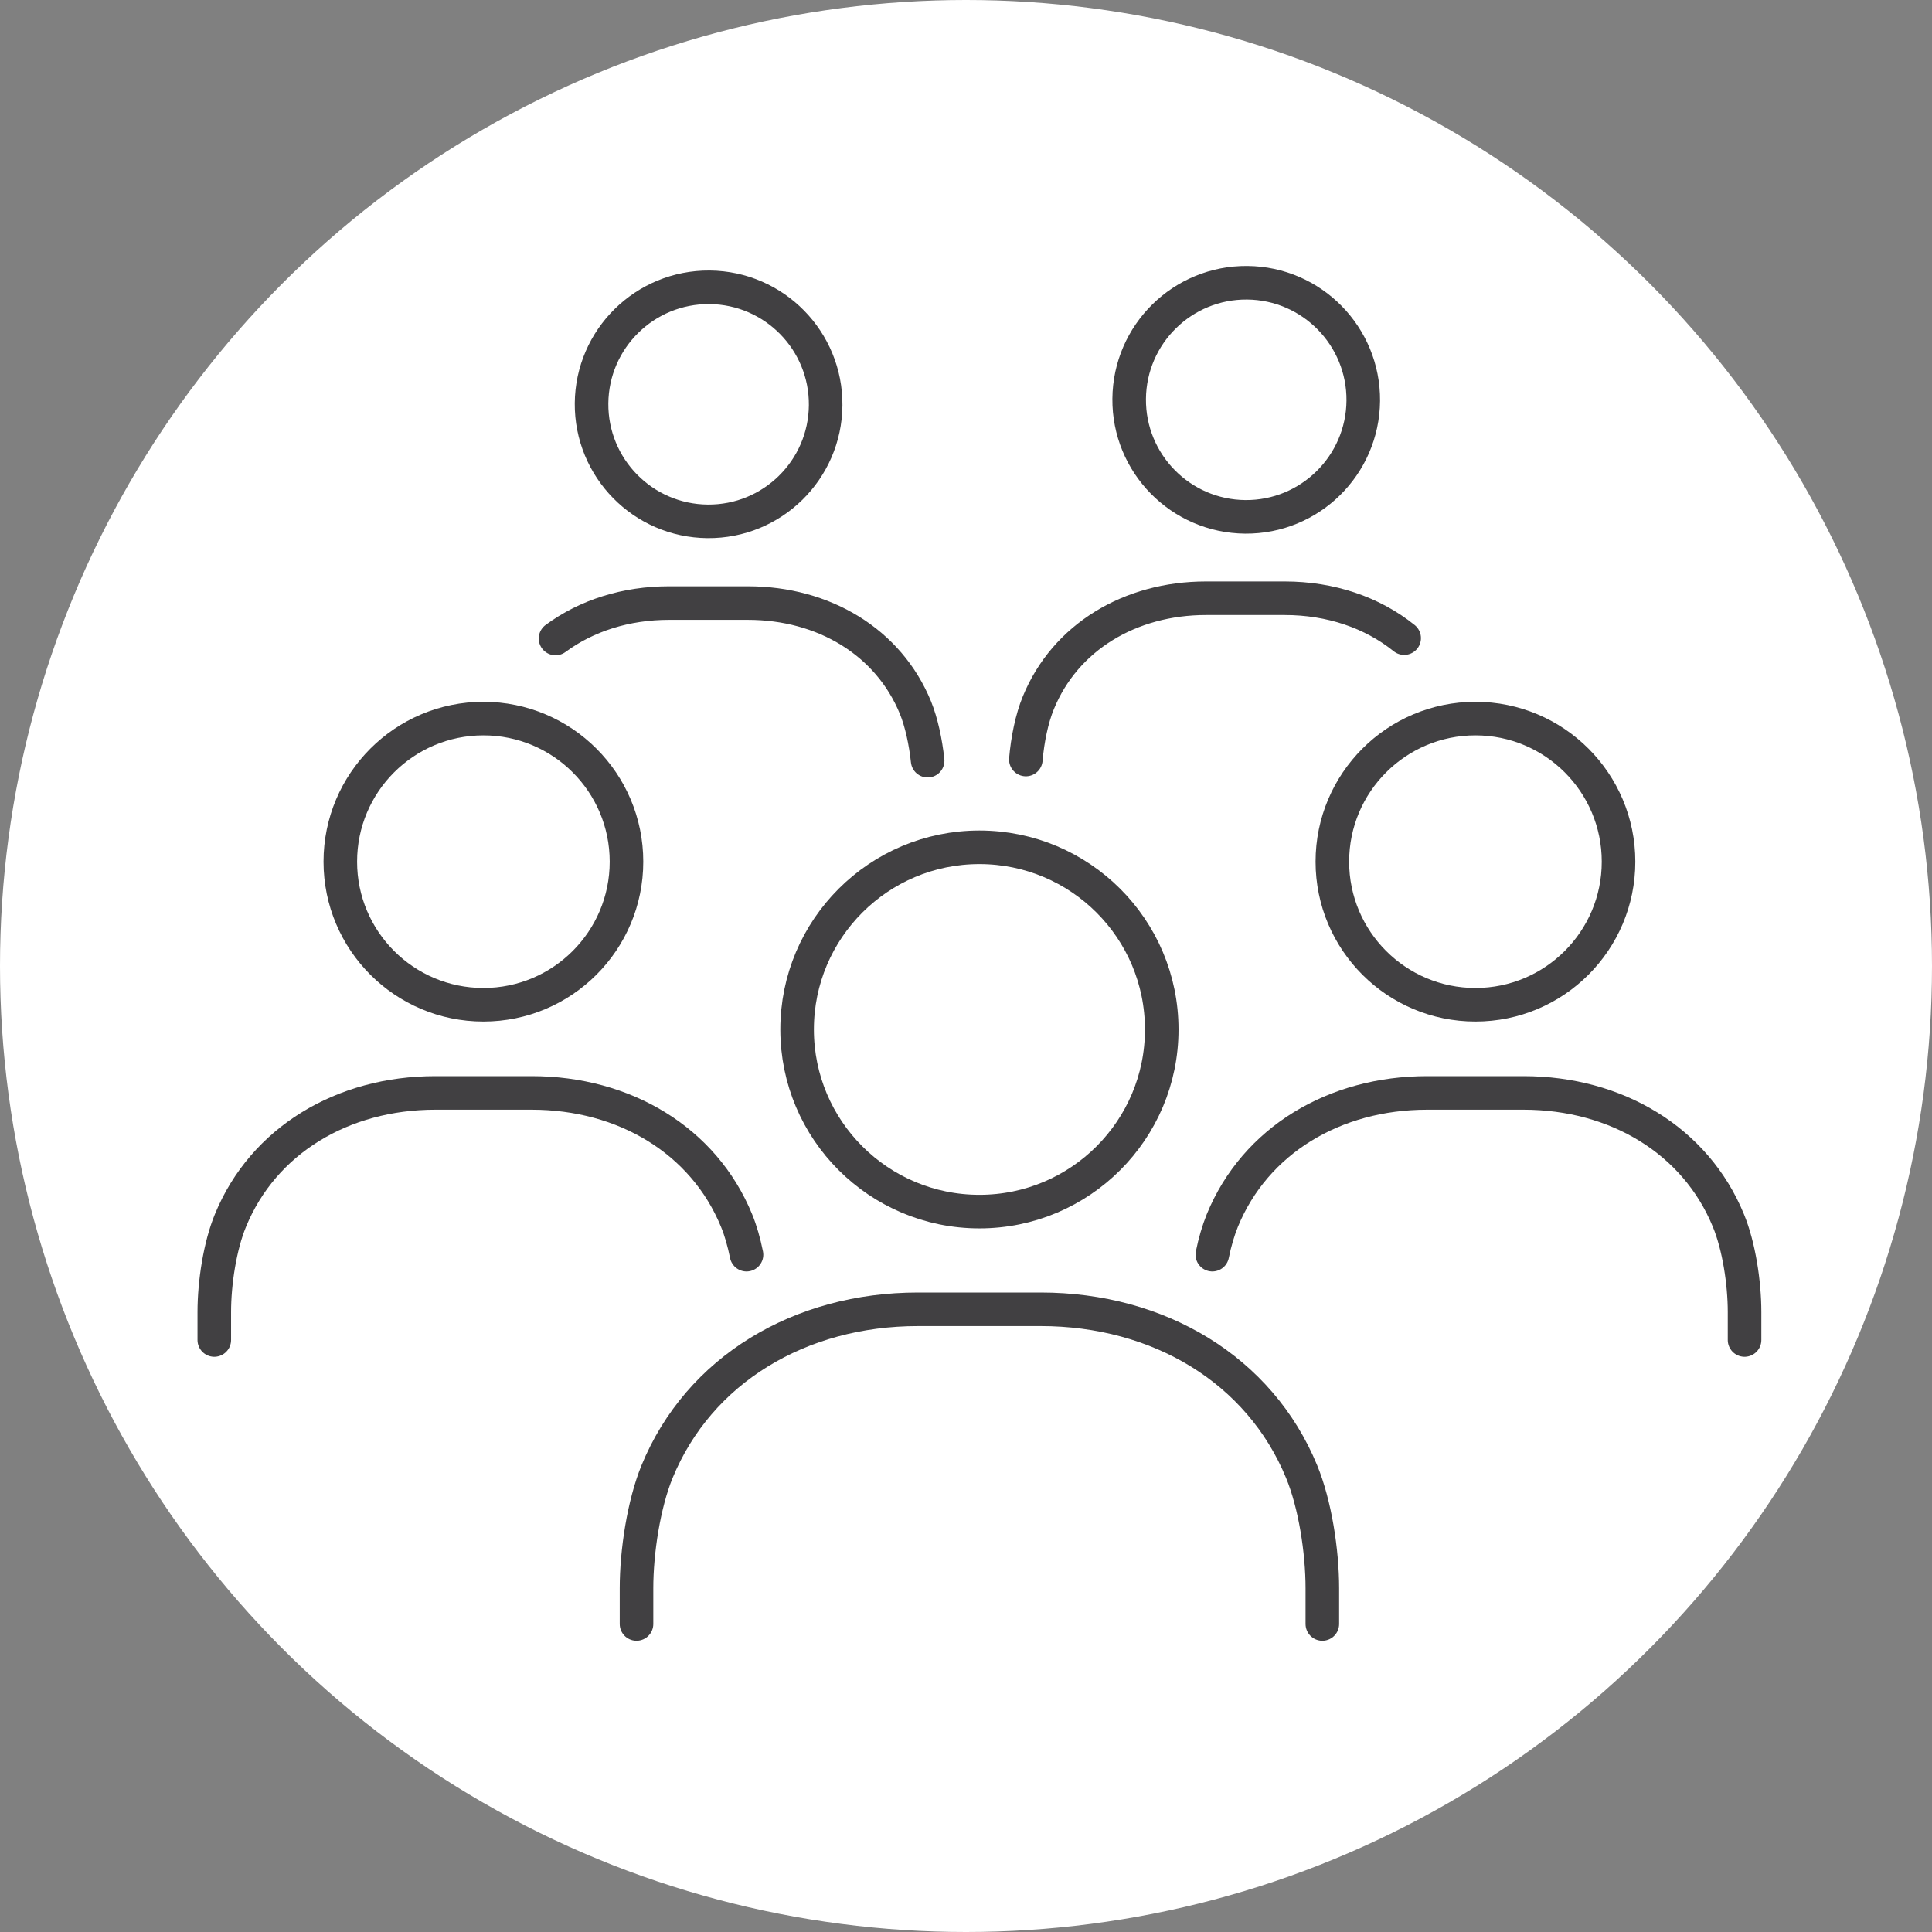
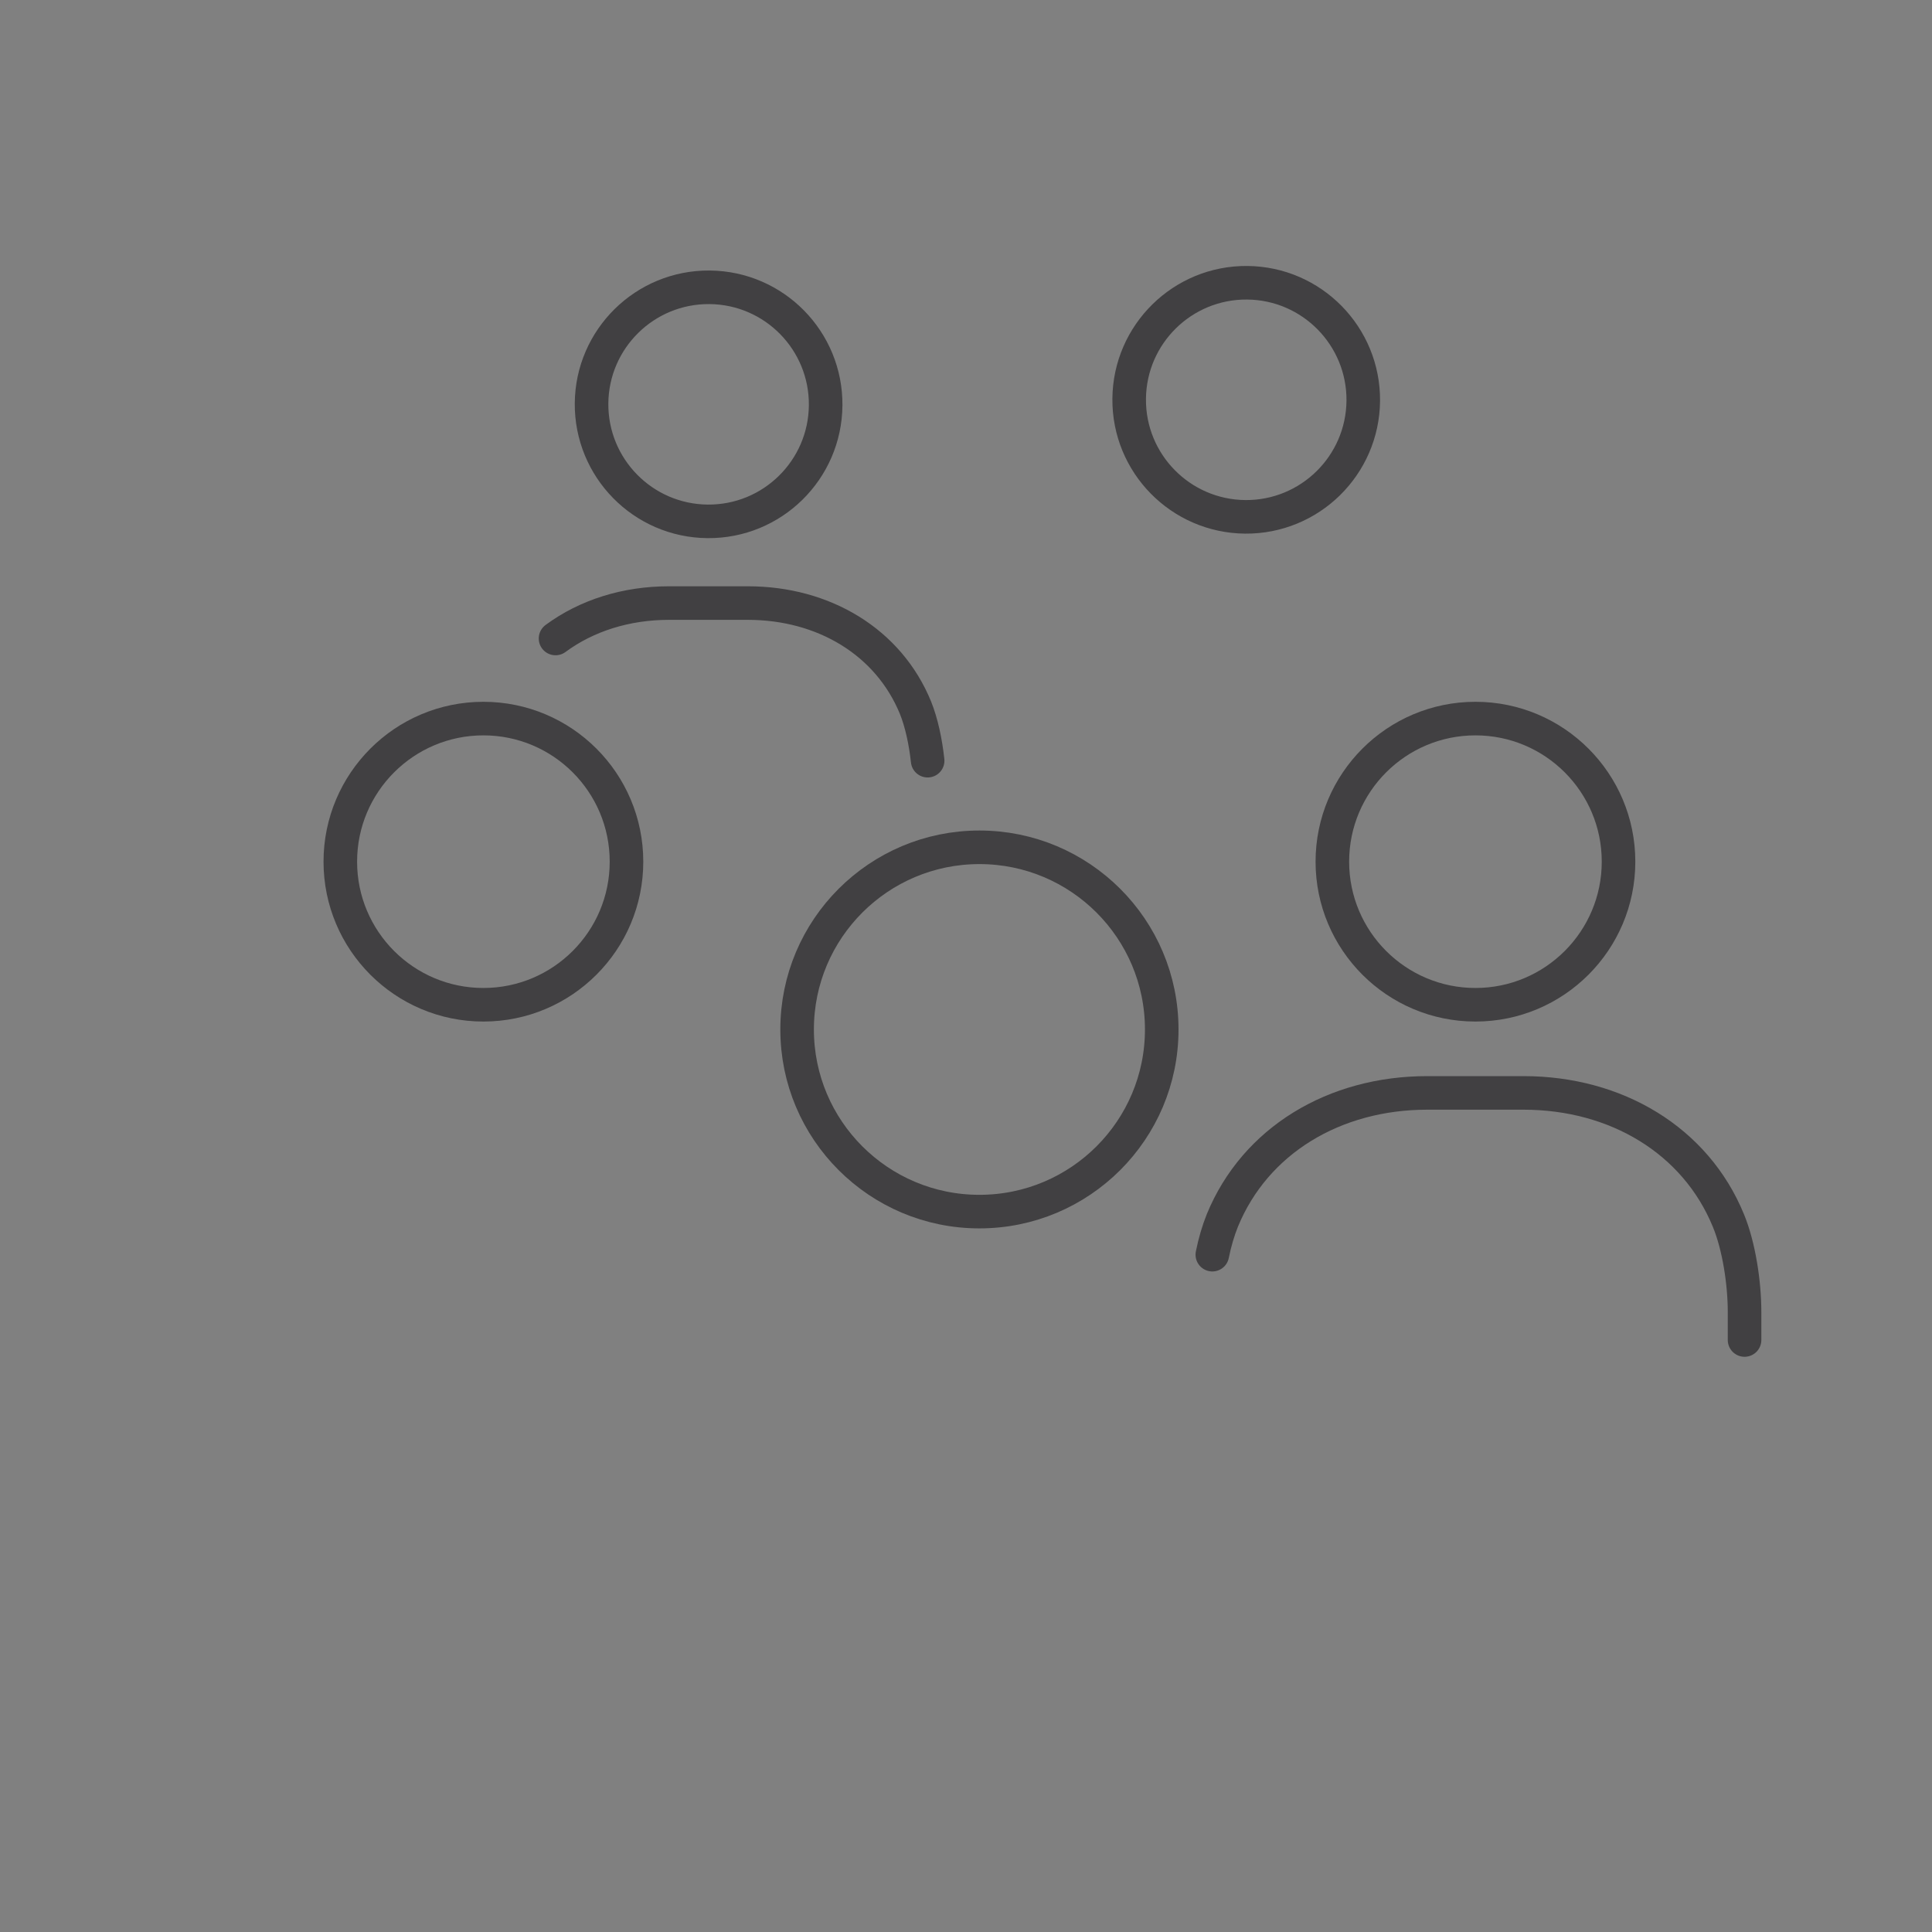
<svg xmlns="http://www.w3.org/2000/svg" width="48" height="48" viewBox="0 0 48 48" fill="none">
  <rect x="0" y="0" width="48" height="48" fill="#808080" stroke="none" />
-   <circle cx="24" cy="24" r="24" fill="white" />
  <path d="M33.87 9.958C33.883 8.353 32.593 7.039 30.987 7.025C29.382 7.011 28.068 8.302 28.054 9.908C28.04 11.513 29.331 12.826 30.937 12.841C32.542 12.854 33.855 11.564 33.87 9.958Z" stroke="#414042" stroke-width="0.834" stroke-linecap="round" stroke-linejoin="round" />
-   <path d="M25.487 18.87C25.528 18.38 25.636 17.849 25.798 17.459C26.465 15.829 28.079 14.863 29.962 14.863H31.92C33.056 14.863 34.093 15.215 34.886 15.854" stroke="#414042" stroke-width="0.834" stroke-linecap="round" stroke-linejoin="round" />
  <path d="M20.513 10.071C20.527 8.465 19.236 7.152 17.63 7.138C16.025 7.124 14.711 8.414 14.697 10.02C14.684 11.626 15.974 12.939 17.58 12.953C19.186 12.967 20.499 11.677 20.513 10.071Z" stroke="#414042" stroke-width="0.834" stroke-linecap="round" stroke-linejoin="round" />
  <path d="M13.802 15.863C14.573 15.294 15.552 14.983 16.622 14.983H18.58C20.467 14.983 22.076 15.95 22.744 17.58C22.894 17.949 22.997 18.434 23.047 18.899" stroke="#414042" stroke-width="0.834" stroke-linecap="round" stroke-linejoin="round" />
  <path d="M36.657 24.963C38.62 24.963 40.212 23.371 40.212 21.408C40.212 19.445 38.62 17.853 36.657 17.853C34.694 17.853 33.102 19.445 33.102 21.408C33.102 23.371 34.694 24.963 36.657 24.963Z" stroke="#414042" stroke-width="0.834" stroke-linecap="round" stroke-linejoin="round" />
  <path d="M30.12 31.172C30.182 30.861 30.269 30.571 30.369 30.322C31.186 28.331 33.156 27.153 35.458 27.153H37.851C40.153 27.153 42.124 28.331 42.941 30.322C43.202 30.952 43.343 31.869 43.343 32.595V33.292" stroke="#414042" stroke-width="0.834" stroke-linecap="round" stroke-linejoin="round" />
  <path d="M12.01 24.963C13.973 24.963 15.565 23.371 15.565 21.408C15.565 19.445 13.973 17.853 12.01 17.853C10.047 17.853 8.455 19.445 8.455 21.408C8.455 23.371 10.047 24.963 12.01 24.963Z" stroke="#414042" stroke-width="0.834" stroke-linecap="round" stroke-linejoin="round" />
-   <path d="M5.324 33.292V32.595C5.324 31.869 5.465 30.952 5.726 30.322C6.543 28.331 8.514 27.153 10.816 27.153H13.209C15.511 27.153 17.481 28.331 18.299 30.322C18.402 30.571 18.485 30.865 18.547 31.172" stroke="#414042" stroke-width="0.834" stroke-linecap="round" stroke-linejoin="round" />
  <path d="M24.333 30.102C26.835 30.102 28.863 28.076 28.863 25.577C28.863 23.077 26.835 21.051 24.333 21.051C21.832 21.051 19.804 23.077 19.804 25.577C19.804 28.076 21.832 30.102 24.333 30.102Z" stroke="#414042" stroke-width="0.834" stroke-linecap="round" stroke-linejoin="round" />
-   <path d="M15.814 40.347V39.46C15.814 38.539 15.996 37.369 16.324 36.564C17.365 34.03 19.875 32.529 22.807 32.529H25.856C28.788 32.529 31.298 34.03 32.339 36.564C32.671 37.369 32.853 38.535 32.853 39.46V40.347" stroke="#414042" stroke-width="0.834" stroke-linecap="round" stroke-linejoin="round" />
</svg>